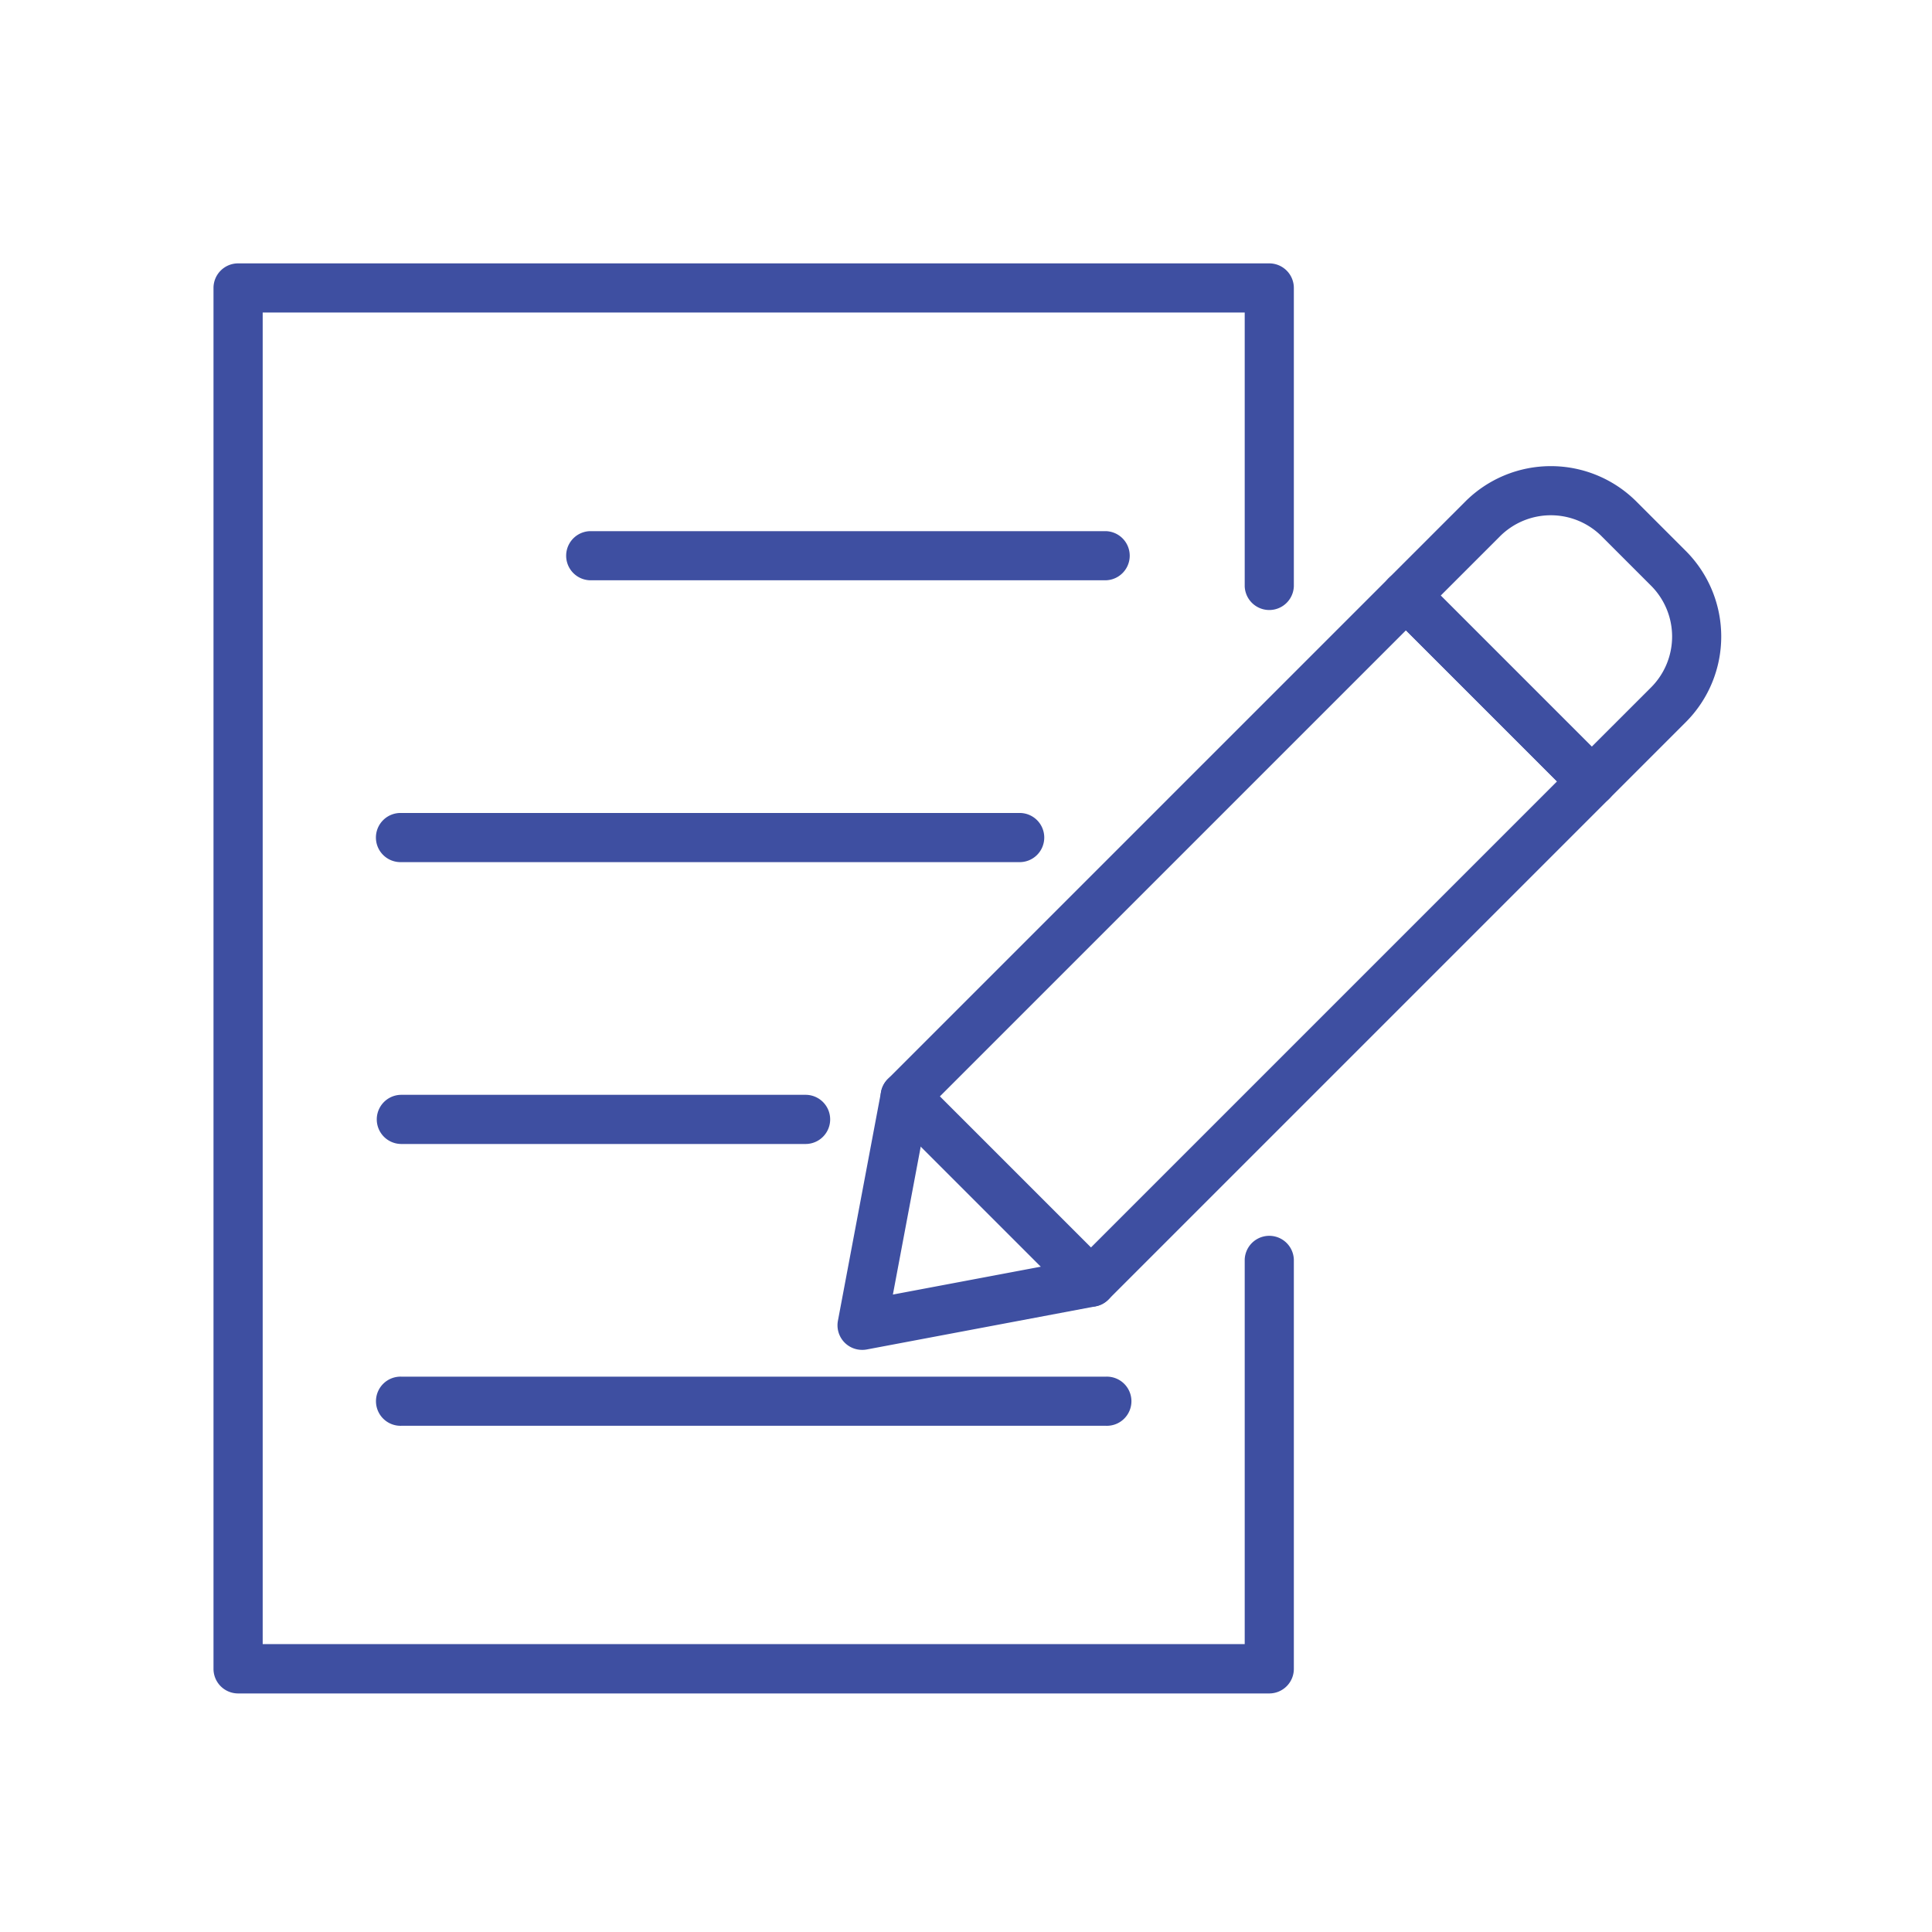
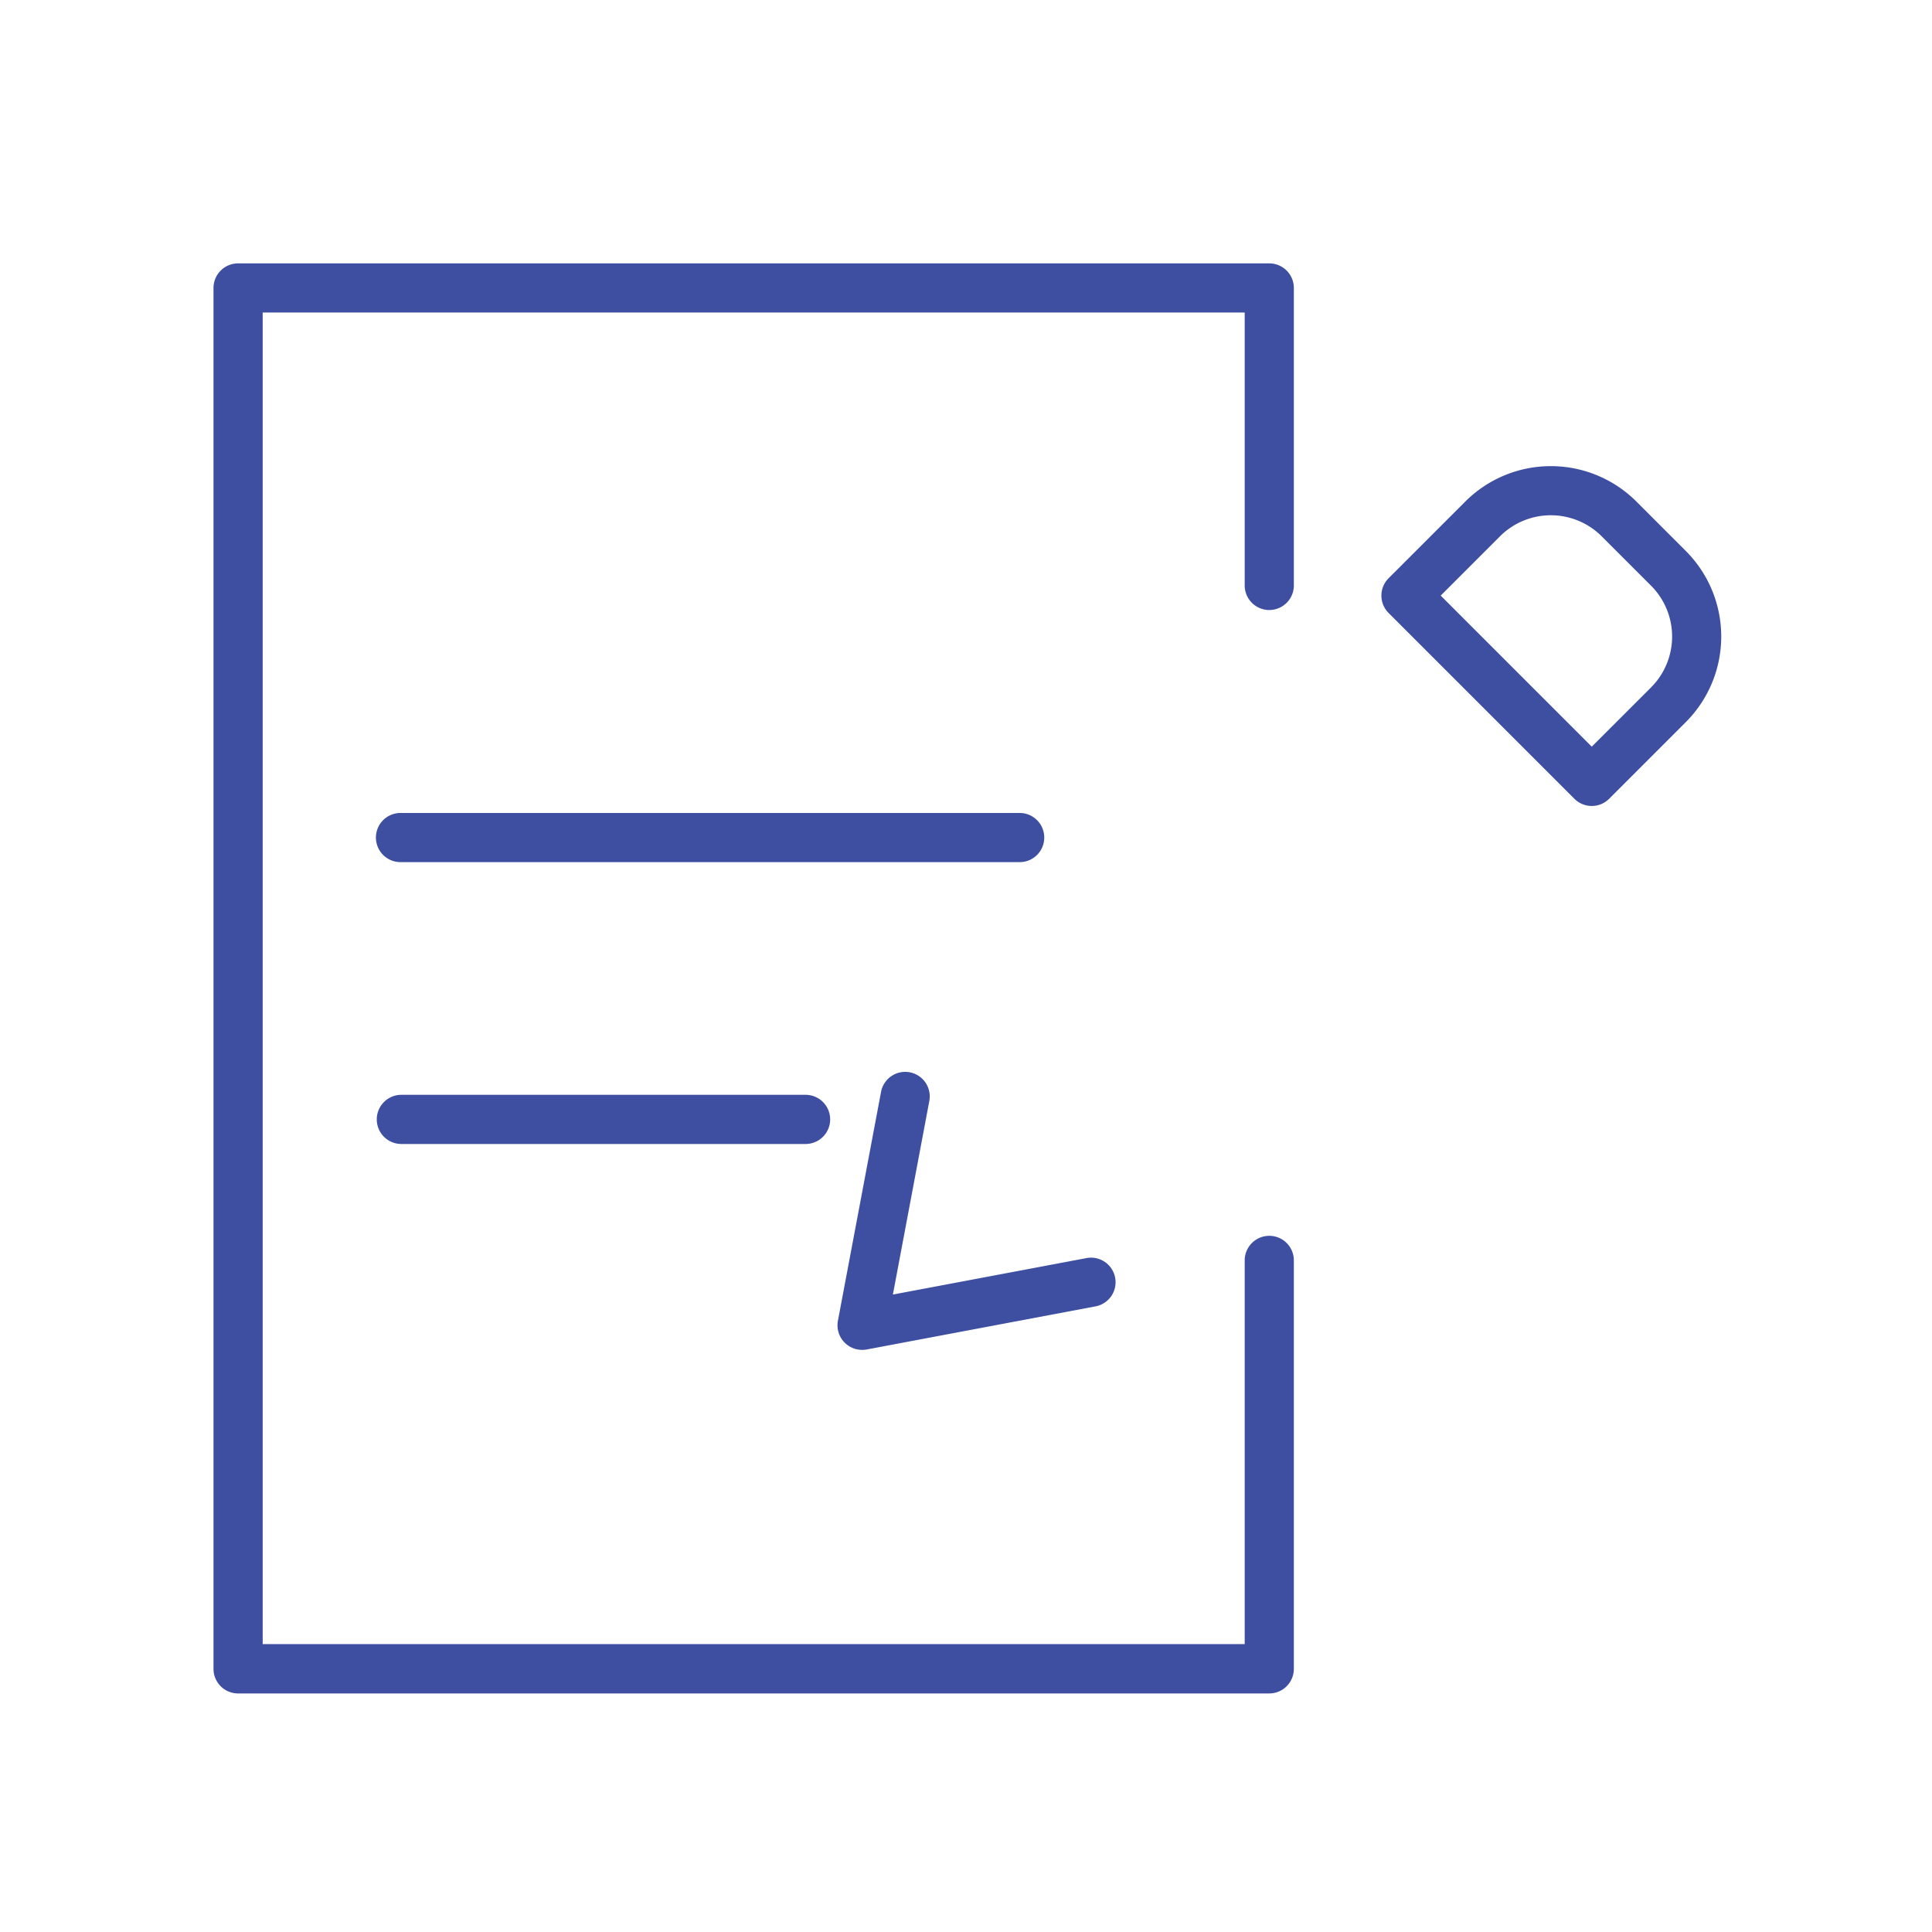
<svg xmlns="http://www.w3.org/2000/svg" width="65" height="65" viewBox="0 0 65 65">
  <g id="グループ_19809" data-name="グループ 19809" transform="translate(-1065 -1239)">
    <g id="コンポーネント_204_3" data-name="コンポーネント 204 – 3" transform="translate(1065 1239)">
-       <rect id="長方形_25014" data-name="長方形 25014" width="65" height="65" fill="rgba(235,235,235,0)" opacity="0" />
-     </g>
+       </g>
    <g id="グループ_19802" data-name="グループ 19802" transform="translate(-706.042 -2071.712)">
      <g id="グループ_19787" data-name="グループ 19787" transform="translate(1778.226 3319.577)">
        <g id="グループ_19782" data-name="グループ 19782">
          <path id="パス_72513" data-name="パス 72513" d="M1813.745,3367.686h-34.693a.827.827,0,0,1-.827-.827V3320.4a.827.827,0,0,1,.827-.827h34.693a.827.827,0,0,1,.827.827v10.037a.827.827,0,0,1-1.653,0v-9.211h-33.039v44.8h33.039v-12.938a.827.827,0,0,1,1.653,0v13.765A.827.827,0,0,1,1813.745,3367.686Z" transform="translate(-1778.226 -3319.577)" fill="#3e4fa1" />
        </g>
        <g id="グループ_19783" data-name="グループ 19783" transform="translate(11.835 9.005)">
-           <path id="パス_72514" data-name="パス 72514" d="M1882.319,3386.594h-17.364a.827.827,0,0,1,0-1.653h17.364a.827.827,0,0,1,0,1.653Z" transform="translate(-1864.128 -3384.941)" fill="#3e4fa1" />
-         </g>
+           </g>
        <g id="グループ_19784" data-name="グループ 19784" transform="translate(5.494 18.487)">
          <path id="パス_72515" data-name="パス 72515" d="M1839.7,3455.414h-20.774a.827.827,0,1,1,0-1.653H1839.7a.827.827,0,1,1,0,1.653Z" transform="translate(-1818.101 -3453.761)" fill="#3e4fa1" />
        </g>
        <g id="グループ_19785" data-name="グループ 19785" transform="translate(5.494 27.969)">
          <path id="パス_72516" data-name="パス 72516" d="M1832.526,3524.239h-13.6a.827.827,0,0,1,0-1.654h13.6a.827.827,0,0,1,0,1.654Z" transform="translate(-1818.101 -3522.585)" fill="#3e4fa1" />
        </g>
        <g id="グループ_19786" data-name="グループ 19786" transform="translate(5.494 37.451)">
-           <path id="パス_72517" data-name="パス 72517" d="M1842.633,3593.062h-23.705a.827.827,0,1,1,0-1.653h23.705a.827.827,0,1,1,0,1.653Z" transform="translate(-1818.101 -3591.409)" fill="#3e4fa1" />
-         </g>
+           </g>
      </g>
      <g id="グループ_19791" data-name="グループ 19791" transform="translate(1799.218 3326.394)">
        <g id="グループ_19788" data-name="グループ 19788" transform="translate(1.451 3.529)">
-           <path id="パス_72518" data-name="パス 72518" d="M1948.206,3419.424a.824.824,0,0,1-.584-.242l-6.251-6.251a.826.826,0,0,1,0-1.169l16.848-16.848a.826.826,0,0,1,1.169,0l6.251,6.251a.826.826,0,0,1,0,1.169l-16.848,16.848A.825.825,0,0,1,1948.206,3419.424Zm-5.083-7.078,5.083,5.083,15.679-15.679-5.083-5.083Z" transform="translate(-1941.128 -3394.671)" fill="#3e4fa1" />
-         </g>
+           </g>
        <g id="グループ_19789" data-name="グループ 19789" transform="translate(18.299)">
          <path id="パス_72519" data-name="パス 72519" d="M2070.495,3380.488a.825.825,0,0,1-.584-.242l-6.251-6.251a.826.826,0,0,1,0-1.169l2.578-2.578a4.073,4.073,0,0,1,5.761,0l1.659,1.659a4.074,4.074,0,0,1,0,5.761l-2.578,2.578A.824.824,0,0,1,2070.495,3380.488Zm-5.082-7.078,5.082,5.083,1.994-1.993a2.421,2.421,0,0,0,0-3.424l-1.659-1.659a2.42,2.42,0,0,0-3.424,0Z" transform="translate(-2063.417 -3369.054)" fill="#3e4fa1" />
        </g>
        <g id="グループ_19790" data-name="グループ 19790" transform="translate(0 20.376)">
          <path id="パス_72520" data-name="パス 72520" d="M1931.425,3526.309a.827.827,0,0,1-.812-.98l1.451-7.7a.826.826,0,1,1,1.624.306l-1.226,6.513,6.513-1.227a.826.826,0,0,1,.306,1.624l-7.7,1.451A.81.81,0,0,1,1931.425,3526.309Z" transform="translate(-1930.598 -3516.952)" fill="#3e4fa1" />
        </g>
      </g>
    </g>
  </g>
</svg>